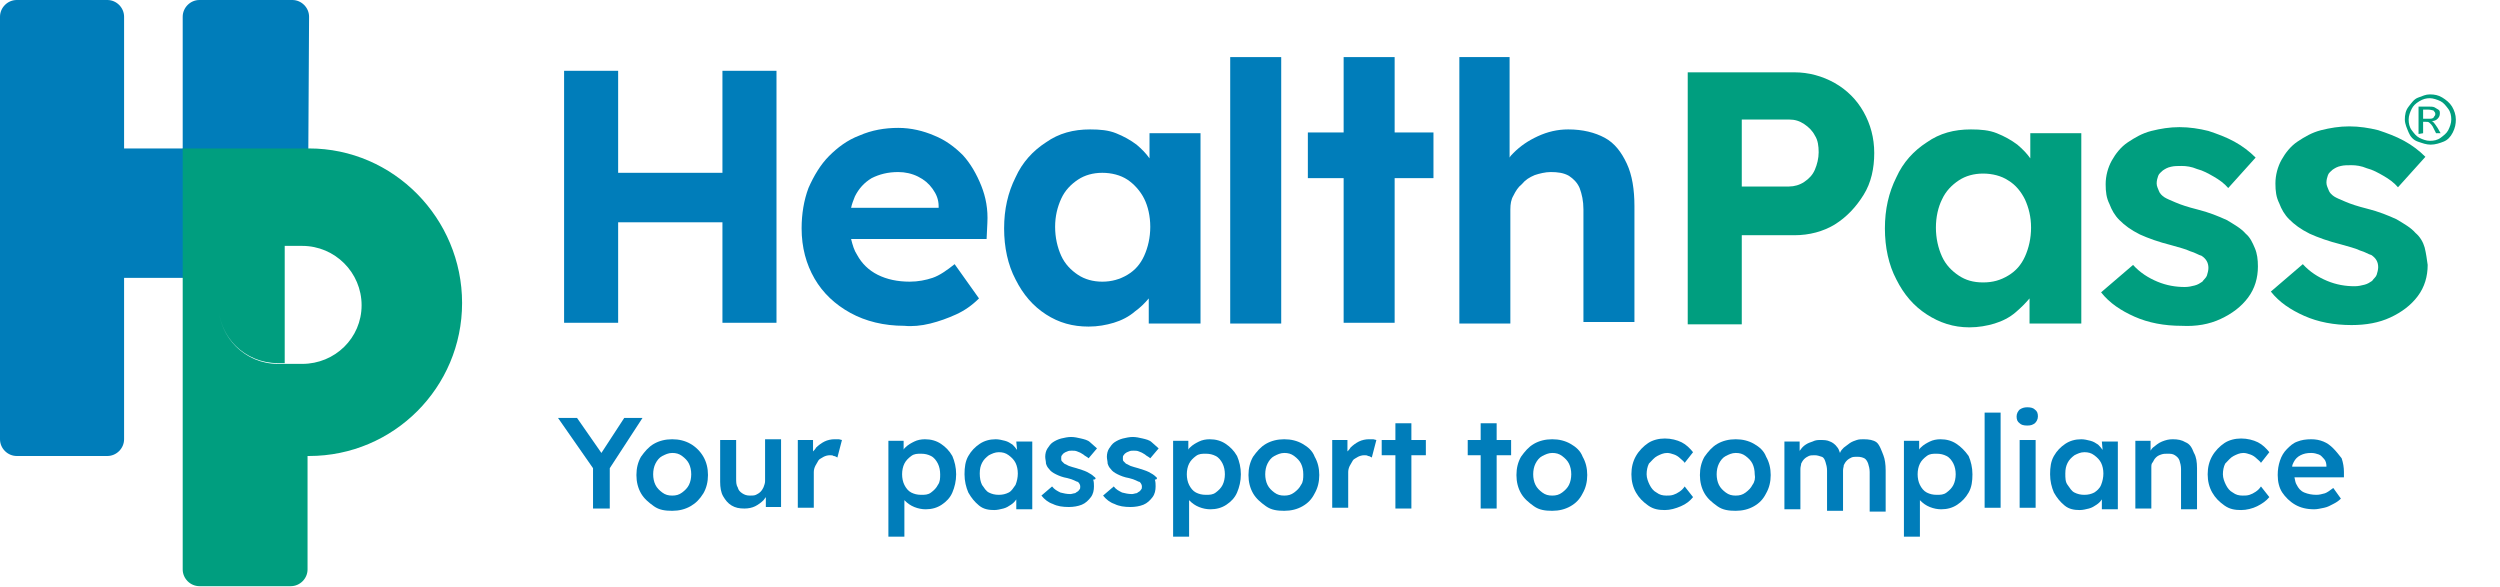
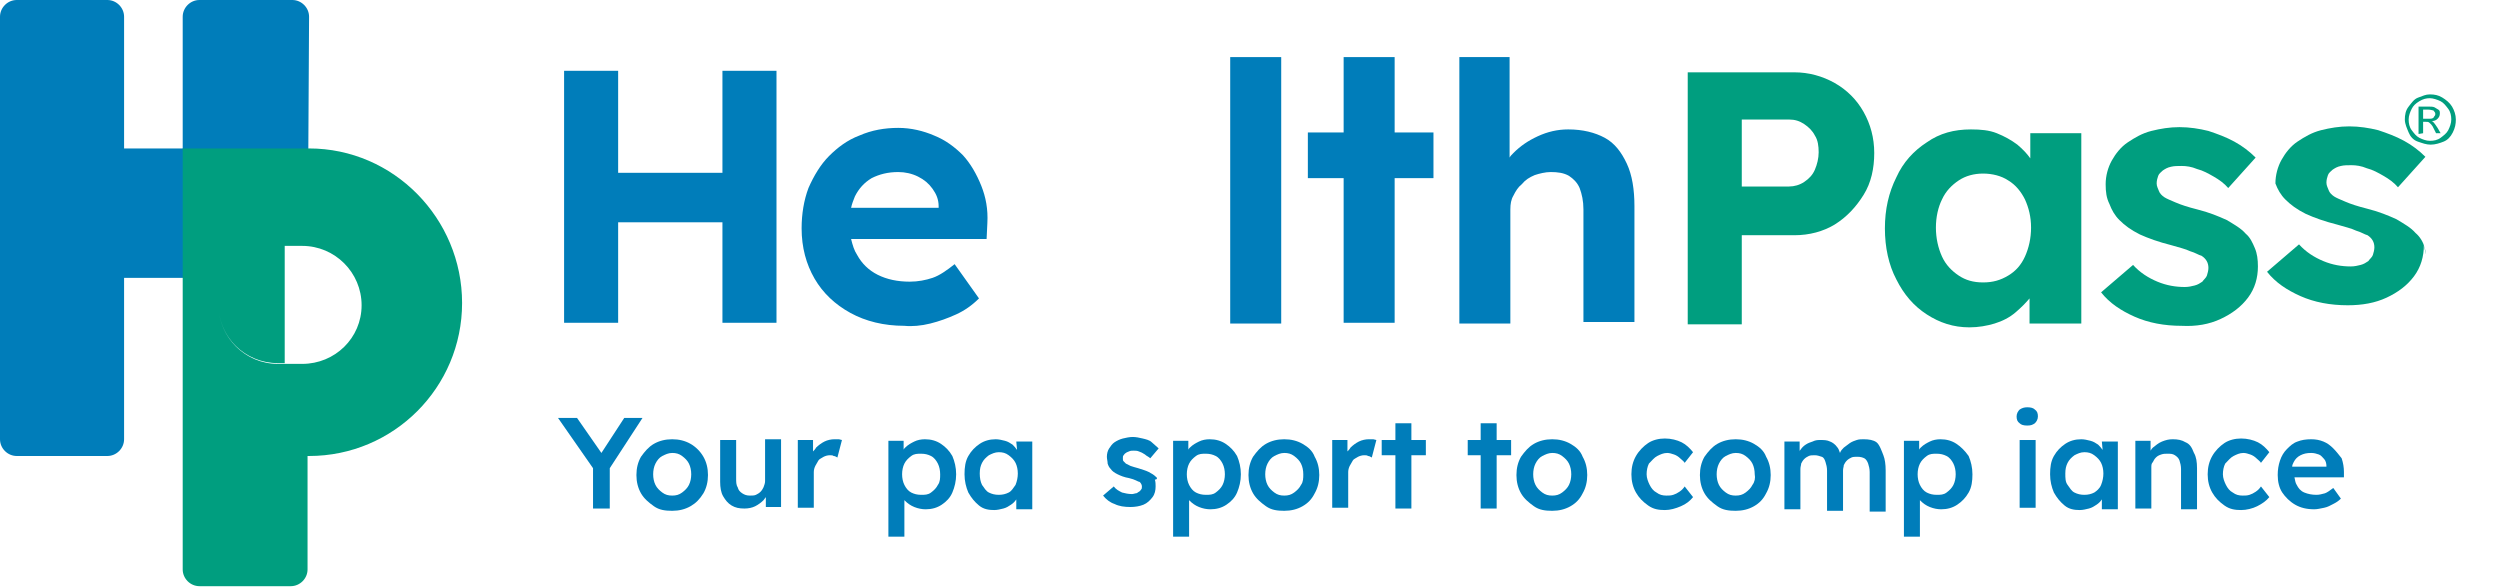
<svg xmlns="http://www.w3.org/2000/svg" version="1.1" id="Layer_1" x="0px" y="0px" viewBox="0 0 328.4 77.1" style="enable-background:new 0 0 328.4 77.1;" xml:space="preserve">
  <style type="text/css">
	.st0{fill:#007DBA;}
	.st1{fill:#009E7F;}
	.st2{fill:none;}
</style>
  <g id="Layer_1-2">
    <polygon class="st0" points="81.2,29.2 94.9,29.2 94.9,42.4 102,42.4 102,9.3 94.9,9.3 94.9,22.7 81.2,22.7 81.2,9.3 74.1,9.3    74.1,42.4 81.2,42.4  " />
    <path class="st0" d="M122.2,42.5c1.2-0.3,2.3-0.7,3.4-1.2s2.1-1.2,3-2.1l-3.2-4.5c-1,0.8-2,1.5-2.9,1.8s-1.9,0.5-3,0.5   c-1.6,0-3-0.3-4.2-0.9c-1.2-0.6-2.1-1.5-2.7-2.6c-0.4-0.6-0.6-1.3-0.8-2.1h17.8l0.1-2.1c0.1-1.8-0.2-3.4-0.8-4.9   c-0.6-1.5-1.4-2.9-2.4-4c-1.1-1.1-2.3-2-3.8-2.6c-1.4-0.6-3-1-4.7-1c-1.8,0-3.5,0.3-5.1,1c-1.6,0.6-2.9,1.6-4,2.7s-2,2.6-2.7,4.2   c-0.6,1.6-0.9,3.4-0.9,5.3c0,2.5,0.6,4.7,1.7,6.6s2.7,3.4,4.7,4.5c2,1.1,4.4,1.7,7.1,1.7C119.8,42.9,121,42.8,122.2,42.5   L122.2,42.5L122.2,42.5z M112.3,25.8c0.5-1,1.2-1.8,2.2-2.4c1-0.5,2.1-0.8,3.5-0.8c0.9,0,1.8,0.2,2.6,0.6c0.8,0.4,1.4,0.9,1.9,1.6   c0.5,0.7,0.8,1.4,0.8,2.3v0.2h-11.5C111.9,26.8,112.1,26.3,112.3,25.8L112.3,25.8L112.3,25.8z" />
-     <path class="st0" d="M143,42.9c1.2,0,2.3-0.2,3.3-0.5s2-0.8,2.8-1.5c0.7-0.5,1.3-1.1,1.8-1.7v3.3h6.8v-25H151v3.3   c-0.5-0.7-1-1.2-1.7-1.8c-0.8-0.6-1.7-1.1-2.7-1.5c-1-0.4-2.1-0.5-3.4-0.5c-2.2,0-4.1,0.5-5.8,1.7c-1.7,1.1-3.1,2.6-4,4.6   c-1,2-1.5,4.2-1.5,6.7c0,2.5,0.5,4.8,1.5,6.7c1,2,2.3,3.5,4,4.6S140.9,42.9,143,42.9L143,42.9L143,42.9z M139.4,26.1   c0.5-1.1,1.3-1.9,2.2-2.5s2-0.9,3.2-0.9s2.4,0.3,3.3,0.9c0.9,0.6,1.7,1.5,2.2,2.5s0.8,2.3,0.8,3.7s-0.3,2.7-0.8,3.8   s-1.2,1.9-2.2,2.5s-2.1,0.9-3.3,0.9s-2.3-0.3-3.2-0.9c-0.9-0.6-1.7-1.4-2.2-2.5s-0.8-2.4-0.8-3.8S138.9,27.2,139.4,26.1z" />
    <rect x="161.6" y="7.5" class="st0" width="6.7" height="35" />
    <polygon class="st0" points="183.2,7.5 176.5,7.5 176.5,17.4 171.8,17.4 171.8,23.4 176.5,23.4 176.5,42.4 183.2,42.4 183.2,23.4    188.3,23.4 188.3,17.4 183.2,17.4  " />
    <path class="st0" d="M201.6,23c0.6-0.2,1.4-0.4,2.1-0.4c0.9,0,1.7,0.1,2.4,0.5c0.6,0.4,1.1,0.9,1.4,1.6c0.3,0.8,0.5,1.7,0.5,2.8   v14.8h6.7V27.1c0-2.2-0.3-4.1-1-5.6s-1.6-2.7-2.9-3.4s-2.9-1.1-4.8-1.1c-1.4,0-2.7,0.3-4,0.9s-2.3,1.3-3.2,2.2   c-0.2,0.2-0.4,0.4-0.5,0.6V7.5h-6.6v35h6.7v-15c0-0.7,0.1-1.3,0.4-1.8c0.3-0.6,0.6-1.1,1.1-1.5C200.4,23.6,200.9,23.3,201.6,23   L201.6,23L201.6,23z" />
    <path class="st1" d="M228.8,30.9h6.9c2,0,3.8-0.5,5.3-1.4c1.6-1,2.8-2.3,3.8-3.9s1.4-3.5,1.4-5.5s-0.5-3.8-1.4-5.4   s-2.2-2.9-3.8-3.8c-1.6-0.9-3.4-1.4-5.3-1.4h-14v33.1h7.1V30.9L228.8,30.9L228.8,30.9z M228.8,15.7h6.2c0.8,0,1.4,0.2,2,0.6   c0.6,0.4,1.1,0.9,1.4,1.5c0.4,0.6,0.5,1.4,0.5,2.2s-0.2,1.6-0.5,2.3s-0.8,1.2-1.4,1.6s-1.3,0.6-2,0.6h-6.2V15.7L228.8,15.7   L228.8,15.7z" />
    <path class="st1" d="M266.6,39.2v3.3h6.8v-25h-6.7v3.3c-0.5-0.7-1-1.2-1.7-1.8c-0.8-0.6-1.7-1.1-2.7-1.5c-1-0.4-2.1-0.5-3.4-0.5   c-2.2,0-4.1,0.5-5.8,1.7c-1.7,1.1-3.1,2.6-4,4.6c-1,2-1.5,4.2-1.5,6.7s0.5,4.8,1.5,6.7c1,2,2.3,3.5,4,4.6s3.5,1.7,5.6,1.7   c1.2,0,2.3-0.2,3.3-0.5s2-0.8,2.8-1.5C265.5,40.4,266.1,39.8,266.6,39.2C266.6,39.2,266.6,39.2,266.6,39.2z M263.8,36.2   c-1,0.6-2,0.9-3.3,0.9s-2.3-0.3-3.2-0.9c-0.9-0.6-1.7-1.4-2.2-2.5s-0.8-2.4-0.8-3.8s0.3-2.7,0.8-3.7c0.5-1.1,1.3-1.9,2.2-2.5   s2-0.9,3.2-0.9s2.4,0.3,3.3,0.9c1,0.6,1.7,1.5,2.2,2.5c0.5,1.1,0.8,2.3,0.8,3.7s-0.3,2.7-0.8,3.8S264.8,35.6,263.8,36.2z" />
    <path class="st1" d="M291.7,41.9c1.5-0.7,2.7-1.6,3.6-2.8s1.3-2.6,1.3-4.1c0-0.9-0.1-1.7-0.4-2.4s-0.6-1.4-1.2-1.9   c-0.6-0.7-1.5-1.2-2.5-1.8c-1.1-0.5-2.3-1-3.9-1.4c-1.2-0.3-2.1-0.6-2.8-0.9s-1.2-0.5-1.5-0.7c-0.3-0.2-0.6-0.5-0.7-0.8   s-0.3-0.6-0.3-1s0.1-0.7,0.2-1c0.1-0.3,0.4-0.5,0.6-0.7c0.3-0.2,0.6-0.4,1.1-0.5c0.4-0.1,0.9-0.1,1.4-0.1c0.6,0,1.3,0.1,2,0.4   c0.8,0.2,1.5,0.6,2.2,1c0.7,0.4,1.4,0.9,1.9,1.5l3.6-4c-0.8-0.8-1.7-1.5-2.8-2.1c-1.1-0.6-2.2-1-3.4-1.4c-1.2-0.3-2.5-0.5-3.8-0.5   s-2.5,0.2-3.7,0.5s-2.2,0.9-3.1,1.5s-1.6,1.5-2.1,2.4s-0.8,2-0.8,3.1c0,1,0.1,1.8,0.5,2.6c0.3,0.8,0.7,1.5,1.3,2.1   c0.7,0.7,1.5,1.3,2.7,1.9c1.1,0.5,2.5,1,4.1,1.4c1,0.3,1.9,0.5,2.5,0.8c0.7,0.2,1.1,0.5,1.5,0.6c0.6,0.4,0.9,0.9,0.9,1.6   c0,0.3-0.1,0.7-0.2,1c-0.1,0.3-0.4,0.5-0.6,0.8c-0.3,0.2-0.6,0.4-1,0.5c-0.4,0.1-0.8,0.2-1.3,0.2c-1.2,0-2.4-0.2-3.6-0.7   c-1.2-0.5-2.3-1.2-3.2-2.2l-4.2,3.6c1.1,1.4,2.6,2.4,4.4,3.2s3.9,1.2,6.2,1.2C288.5,42.9,290.2,42.6,291.7,41.9   C291.7,41.9,291.7,41.9,291.7,41.9z" />
-     <path class="st1" d="M318.5,32.5c-0.2-0.7-0.6-1.4-1.2-1.9c-0.6-0.7-1.5-1.2-2.5-1.8c-1.1-0.5-2.3-1-3.9-1.4   c-1.2-0.3-2.1-0.6-2.8-0.9s-1.2-0.5-1.5-0.7c-0.3-0.2-0.6-0.5-0.7-0.8s-0.3-0.6-0.3-1s0.1-0.7,0.2-1c0.1-0.3,0.4-0.5,0.6-0.7   c0.3-0.2,0.6-0.4,1.1-0.5c0.4-0.1,0.9-0.1,1.4-0.1c0.6,0,1.3,0.1,2,0.4c0.8,0.2,1.5,0.6,2.2,1c0.7,0.4,1.4,0.9,1.9,1.5l3.6-4   c-0.8-0.8-1.7-1.5-2.8-2.1c-1.1-0.6-2.2-1-3.4-1.4c-1.2-0.3-2.5-0.5-3.8-0.5s-2.5,0.2-3.7,0.5s-2.2,0.9-3.1,1.5s-1.6,1.5-2.1,2.4   s-0.8,2-0.8,3.1c0,1,0.1,1.8,0.5,2.6c0.3,0.8,0.7,1.5,1.3,2.1c0.7,0.7,1.5,1.3,2.7,1.9c1.1,0.5,2.5,1,4.1,1.4   c1,0.3,1.9,0.5,2.5,0.8c0.7,0.2,1.1,0.5,1.5,0.6c0.6,0.4,0.9,0.9,0.9,1.6c0,0.3-0.1,0.7-0.2,1c-0.1,0.3-0.4,0.5-0.6,0.8   c-0.3,0.2-0.6,0.4-1,0.5c-0.4,0.1-0.8,0.2-1.3,0.2c-1.2,0-2.4-0.2-3.6-0.7c-1.2-0.5-2.3-1.2-3.2-2.2l-4.2,3.6   c1.1,1.4,2.6,2.4,4.4,3.2s3.9,1.2,6.2,1.2c1.9,0,3.6-0.3,5.1-1c1.5-0.7,2.7-1.6,3.6-2.8s1.3-2.6,1.3-4.1   C318.8,34.1,318.7,33.3,318.5,32.5C318.4,32.5,318.5,32.5,318.5,32.5z" />
+     <path class="st1" d="M318.5,32.5c-0.2-0.7-0.6-1.4-1.2-1.9c-0.6-0.7-1.5-1.2-2.5-1.8c-1.1-0.5-2.3-1-3.9-1.4   c-1.2-0.3-2.1-0.6-2.8-0.9s-1.2-0.5-1.5-0.7c-0.3-0.2-0.6-0.5-0.7-0.8s-0.3-0.6-0.3-1s0.1-0.7,0.2-1c0.1-0.3,0.4-0.5,0.6-0.7   c0.3-0.2,0.6-0.4,1.1-0.5c0.4-0.1,0.9-0.1,1.4-0.1c0.6,0,1.3,0.1,2,0.4c0.8,0.2,1.5,0.6,2.2,1c0.7,0.4,1.4,0.9,1.9,1.5l3.6-4   c-0.8-0.8-1.7-1.5-2.8-2.1c-1.1-0.6-2.2-1-3.4-1.4c-1.2-0.3-2.5-0.5-3.8-0.5s-2.5,0.2-3.7,0.5s-2.2,0.9-3.1,1.5s-1.6,1.5-2.1,2.4   s-0.8,2-0.8,3.1c0.3,0.8,0.7,1.5,1.3,2.1c0.7,0.7,1.5,1.3,2.7,1.9c1.1,0.5,2.5,1,4.1,1.4   c1,0.3,1.9,0.5,2.5,0.8c0.7,0.2,1.1,0.5,1.5,0.6c0.6,0.4,0.9,0.9,0.9,1.6c0,0.3-0.1,0.7-0.2,1c-0.1,0.3-0.4,0.5-0.6,0.8   c-0.3,0.2-0.6,0.4-1,0.5c-0.4,0.1-0.8,0.2-1.3,0.2c-1.2,0-2.4-0.2-3.6-0.7c-1.2-0.5-2.3-1.2-3.2-2.2l-4.2,3.6   c1.1,1.4,2.6,2.4,4.4,3.2s3.9,1.2,6.2,1.2c1.9,0,3.6-0.3,5.1-1c1.5-0.7,2.7-1.6,3.6-2.8s1.3-2.6,1.3-4.1   C318.8,34.1,318.7,33.3,318.5,32.5C318.4,32.5,318.5,32.5,318.5,32.5z" />
    <polygon class="st0" points="84.4,54.9 82,54.9 79,59.5 75.8,54.9 73.3,54.9 77.9,61.5 77.9,66.8 80.1,66.8 80.1,61.5  " />
    <path class="st0" d="M90.7,58.3c-0.7-0.4-1.5-0.6-2.4-0.6s-1.7,0.2-2.4,0.6s-1.2,1-1.7,1.7c-0.4,0.7-0.6,1.5-0.6,2.4   s0.2,1.7,0.6,2.4c0.4,0.7,1,1.2,1.7,1.7s1.5,0.6,2.4,0.6s1.7-0.2,2.4-0.6c0.7-0.4,1.2-0.9,1.7-1.7c0.4-0.7,0.6-1.5,0.6-2.4   s-0.2-1.7-0.6-2.4S91.4,58.7,90.7,58.3z M90.5,63.7c-0.2,0.4-0.5,0.7-0.9,1s-0.8,0.4-1.3,0.4S87.4,65,87,64.7s-0.7-0.6-0.9-1   c-0.2-0.4-0.3-0.9-0.3-1.4s0.1-1,0.3-1.4s0.5-0.8,0.9-1c0.4-0.2,0.8-0.4,1.3-0.4s0.9,0.1,1.3,0.4s0.7,0.6,0.9,1   c0.2,0.4,0.3,0.9,0.3,1.4C90.8,62.8,90.7,63.3,90.5,63.7z" />
    <path class="st0" d="M100.5,63.2c0,0.3-0.1,0.5-0.2,0.8c-0.1,0.2-0.2,0.4-0.4,0.6c-0.2,0.2-0.4,0.3-0.6,0.4s-0.5,0.1-0.8,0.1   c-0.4,0-0.7-0.1-1-0.3s-0.5-0.4-0.6-0.8c-0.2-0.3-0.2-0.7-0.2-1.2v-5h-2.1v5.5c0,0.7,0.1,1.4,0.4,1.9s0.6,0.9,1.1,1.2   c0.5,0.3,1,0.4,1.7,0.4c0.5,0,1-0.1,1.4-0.3c0.4-0.2,0.8-0.5,1.1-0.8c0.1-0.1,0.2-0.3,0.3-0.4l0,1.3h2v-8.9h-2.1   C100.5,57.8,100.5,63.2,100.5,63.2z" />
    <path class="st0" d="M109.6,57.7c-0.4,0-0.9,0.1-1.3,0.3c-0.4,0.2-0.8,0.5-1.1,0.8c-0.1,0.2-0.3,0.4-0.4,0.5l0-1.5h-2v8.9h2.1V62   c0-0.3,0.1-0.6,0.2-0.8s0.3-0.5,0.4-0.7s0.4-0.3,0.7-0.5c0.2-0.1,0.5-0.2,0.8-0.2c0.2,0,0.4,0,0.5,0.1c0.2,0,0.3,0.1,0.5,0.2   l0.6-2.3c-0.1,0-0.3-0.1-0.4-0.1C110,57.7,109.8,57.7,109.6,57.7L109.6,57.7L109.6,57.7z" />
    <path class="st0" d="M123.6,58.3c-0.6-0.4-1.3-0.6-2.1-0.6c-0.5,0-1,0.1-1.4,0.3s-0.8,0.4-1.2,0.8c-0.1,0.1-0.2,0.2-0.2,0.3l0-1.2   h-2v12.6h2.1v-4.8c0,0,0.1,0.1,0.1,0.1c0.3,0.3,0.7,0.6,1.2,0.8c0.5,0.2,1,0.3,1.5,0.3c0.8,0,1.5-0.2,2.1-0.6s1.1-0.9,1.4-1.6   c0.3-0.7,0.5-1.5,0.5-2.4s-0.2-1.7-0.5-2.4C124.7,59.2,124.2,58.7,123.6,58.3L123.6,58.3L123.6,58.3z M123.2,63.7   c-0.2,0.4-0.5,0.7-0.9,1s-0.8,0.3-1.3,0.3s-0.9-0.1-1.3-0.3c-0.4-0.2-0.7-0.6-0.9-1s-0.3-0.9-0.3-1.4s0.1-1,0.3-1.4s0.5-0.7,0.9-1   s0.8-0.3,1.3-0.3s0.9,0.1,1.3,0.3c0.4,0.2,0.7,0.6,0.9,1s0.3,0.9,0.3,1.4S123.5,63.3,123.2,63.7L123.2,63.7L123.2,63.7z" />
    <path class="st0" d="M133.6,59.1c-0.2-0.3-0.4-0.5-0.6-0.7c-0.3-0.2-0.6-0.4-1-0.5s-0.8-0.2-1.2-0.2c-0.8,0-1.5,0.2-2.1,0.6   c-0.6,0.4-1.1,0.9-1.5,1.6s-0.5,1.5-0.5,2.4s0.2,1.7,0.5,2.4c0.4,0.7,0.8,1.2,1.4,1.7s1.3,0.6,2,0.6c0.4,0,0.8-0.1,1.2-0.2   s0.7-0.3,1-0.5c0.3-0.2,0.5-0.4,0.7-0.7v1.3h2.1v-8.9h-2.1L133.6,59.1L133.6,59.1L133.6,59.1z M132.5,64.7   c-0.4,0.2-0.8,0.3-1.3,0.3s-0.9-0.1-1.3-0.3c-0.4-0.2-0.6-0.6-0.9-1c-0.2-0.4-0.3-0.9-0.3-1.5s0.1-1,0.3-1.4s0.5-0.7,0.9-1   c0.4-0.2,0.8-0.4,1.3-0.4s0.9,0.1,1.3,0.4s0.7,0.6,0.9,1c0.2,0.4,0.3,0.9,0.3,1.4s-0.1,1-0.3,1.5C133.1,64.1,132.9,64.5,132.5,64.7   z" />
-     <path class="st0" d="M143.7,62.6c-0.2-0.2-0.5-0.4-0.9-0.6c-0.4-0.2-0.8-0.3-1.4-0.5c-0.4-0.1-0.7-0.2-1-0.3   c-0.2-0.1-0.4-0.2-0.6-0.3c-0.1-0.1-0.2-0.2-0.3-0.3s-0.1-0.2-0.1-0.4c0-0.2,0-0.3,0.1-0.4c0.1-0.1,0.1-0.2,0.3-0.3   c0.1-0.1,0.2-0.1,0.4-0.2s0.4-0.1,0.6-0.1s0.5,0,0.7,0.1c0.3,0.1,0.5,0.2,0.8,0.4c0.2,0.2,0.5,0.3,0.7,0.5l1.1-1.3   c-0.3-0.3-0.6-0.5-0.9-0.8s-0.8-0.4-1.2-0.5s-0.9-0.2-1.3-0.2s-0.9,0.1-1.3,0.2s-0.8,0.3-1.1,0.5c-0.3,0.2-0.5,0.5-0.7,0.8   c-0.2,0.3-0.3,0.7-0.3,1.1c0,0.3,0.1,0.6,0.1,0.9c0.1,0.3,0.2,0.5,0.4,0.7c0.2,0.3,0.5,0.5,0.9,0.7s0.9,0.4,1.5,0.5   c0.4,0.1,0.7,0.2,0.9,0.3s0.4,0.2,0.5,0.2c0.2,0.2,0.3,0.4,0.3,0.6c0,0.2,0,0.3-0.1,0.4s-0.1,0.2-0.3,0.3s-0.2,0.2-0.4,0.2   c-0.1,0-0.3,0.1-0.5,0.1c-0.5,0-0.9-0.1-1.3-0.2c-0.4-0.2-0.8-0.4-1.1-0.8l-1.4,1.2c0.4,0.5,0.9,0.9,1.5,1.1   c0.6,0.3,1.3,0.4,2.1,0.4c0.6,0,1.2-0.1,1.7-0.3c0.5-0.2,0.9-0.6,1.2-1c0.3-0.4,0.4-0.9,0.4-1.4c0-0.3,0-0.6-0.1-0.9   C144.1,63,143.9,62.7,143.7,62.6L143.7,62.6L143.7,62.6z" />
    <path class="st0" d="M151.8,62.6c-0.2-0.2-0.5-0.4-0.9-0.6c-0.4-0.2-0.8-0.3-1.4-0.5c-0.4-0.1-0.7-0.2-1-0.3   c-0.2-0.1-0.4-0.2-0.6-0.3c-0.1-0.1-0.2-0.2-0.3-0.3s-0.1-0.2-0.1-0.4c0-0.2,0-0.3,0.1-0.4c0.1-0.1,0.1-0.2,0.3-0.3   c0.1-0.1,0.2-0.1,0.4-0.2s0.4-0.1,0.6-0.1s0.5,0,0.7,0.1c0.3,0.1,0.5,0.2,0.8,0.4c0.2,0.2,0.5,0.3,0.7,0.5l1.1-1.3   c-0.3-0.3-0.6-0.5-0.9-0.8s-0.8-0.4-1.2-0.5s-0.9-0.2-1.3-0.2s-0.9,0.1-1.3,0.2s-0.8,0.3-1.1,0.5c-0.3,0.2-0.5,0.5-0.7,0.8   c-0.2,0.3-0.3,0.7-0.3,1.1c0,0.3,0.1,0.6,0.1,0.9c0.1,0.3,0.2,0.5,0.4,0.7c0.2,0.3,0.5,0.5,0.9,0.7s0.9,0.4,1.5,0.5   c0.4,0.1,0.7,0.2,0.9,0.3s0.4,0.2,0.5,0.2c0.2,0.2,0.3,0.4,0.3,0.6c0,0.2,0,0.3-0.1,0.4s-0.1,0.2-0.3,0.3s-0.2,0.2-0.4,0.2   c-0.1,0-0.3,0.1-0.5,0.1c-0.5,0-0.9-0.1-1.3-0.2c-0.4-0.2-0.8-0.4-1.1-0.8l-1.4,1.2c0.4,0.5,0.9,0.9,1.5,1.1   c0.6,0.3,1.3,0.4,2.1,0.4c0.6,0,1.2-0.1,1.7-0.3c0.5-0.2,0.9-0.6,1.2-1c0.3-0.4,0.4-0.9,0.4-1.4c0-0.3,0-0.6-0.1-0.9   C152.1,63,152,62.7,151.8,62.6L151.8,62.6L151.8,62.6z" />
    <path class="st0" d="M161,58.3c-0.6-0.4-1.3-0.6-2.1-0.6c-0.5,0-1,0.1-1.4,0.3s-0.8,0.4-1.2,0.8c-0.1,0.1-0.2,0.2-0.2,0.3l0-1.2h-2   v12.6h2.1v-4.8c0,0,0.1,0.1,0.1,0.1c0.3,0.3,0.7,0.6,1.2,0.8c0.5,0.2,1,0.3,1.5,0.3c0.8,0,1.5-0.2,2.1-0.6s1.1-0.9,1.4-1.6   c0.3-0.7,0.5-1.5,0.5-2.4s-0.2-1.7-0.5-2.4C162.1,59.2,161.6,58.7,161,58.3L161,58.3L161,58.3z M160.6,63.7c-0.2,0.4-0.5,0.7-0.9,1   s-0.8,0.3-1.3,0.3s-0.9-0.1-1.3-0.3c-0.4-0.2-0.7-0.6-0.9-1c-0.2-0.4-0.3-0.9-0.3-1.4s0.1-1,0.3-1.4s0.5-0.7,0.9-1s0.8-0.3,1.3-0.3   s0.9,0.1,1.3,0.3c0.4,0.2,0.7,0.6,0.9,1s0.3,0.9,0.3,1.4S160.8,63.3,160.6,63.7L160.6,63.7L160.6,63.7z" />
    <path class="st0" d="M171.1,58.3c-0.7-0.4-1.5-0.6-2.4-0.6s-1.7,0.2-2.4,0.6s-1.2,1-1.7,1.7c-0.4,0.7-0.6,1.5-0.6,2.4   s0.2,1.7,0.6,2.4c0.4,0.7,1,1.2,1.7,1.7s1.5,0.6,2.4,0.6s1.7-0.2,2.4-0.6s1.2-0.9,1.6-1.7c0.4-0.7,0.6-1.5,0.6-2.4   s-0.2-1.7-0.6-2.4C172.4,59.2,171.8,58.7,171.1,58.3z M170.9,63.7c-0.2,0.4-0.5,0.7-0.9,1s-0.8,0.4-1.3,0.4s-0.9-0.1-1.3-0.4   s-0.7-0.6-0.9-1c-0.2-0.4-0.3-0.9-0.3-1.4s0.1-1,0.3-1.4s0.5-0.8,0.9-1c0.4-0.2,0.8-0.4,1.3-0.4s0.9,0.1,1.3,0.4s0.7,0.6,0.9,1   c0.2,0.4,0.3,0.9,0.3,1.4C171.2,62.8,171.2,63.3,170.9,63.7z" />
    <path class="st0" d="M179.8,57.7c-0.4,0-0.9,0.1-1.3,0.3c-0.4,0.2-0.8,0.5-1.1,0.8c-0.1,0.2-0.3,0.4-0.4,0.5l0-1.5h-2v8.9h2.1V62   c0-0.3,0.1-0.6,0.2-0.8s0.3-0.5,0.4-0.7s0.4-0.3,0.7-0.5c0.2-0.1,0.5-0.2,0.8-0.2c0.2,0,0.4,0,0.5,0.1c0.2,0,0.3,0.1,0.5,0.2   l0.6-2.3c-0.1,0-0.3-0.1-0.4-0.1C180.2,57.7,180,57.7,179.8,57.7L179.8,57.7L179.8,57.7z" />
    <polygon class="st0" points="185.4,55.6 183.3,55.6 183.3,57.8 181.5,57.8 181.5,59.8 183.3,59.8 183.3,66.8 185.4,66.8    185.4,59.8 187.3,59.8 187.3,57.8 185.4,57.8  " />
    <polygon class="st0" points="196.6,55.6 194.5,55.6 194.5,57.8 192.8,57.8 192.8,59.8 194.5,59.8 194.5,66.8 196.6,66.8    196.6,59.8 198.5,59.8 198.5,57.8 196.6,57.8  " />
    <path class="st0" d="M206.3,58.3c-0.7-0.4-1.5-0.6-2.4-0.6s-1.7,0.2-2.4,0.6s-1.2,1-1.7,1.7c-0.4,0.7-0.6,1.5-0.6,2.4   s0.2,1.7,0.6,2.4c0.4,0.7,1,1.2,1.7,1.7s1.5,0.6,2.4,0.6s1.7-0.2,2.4-0.6s1.2-0.9,1.6-1.7c0.4-0.7,0.6-1.5,0.6-2.4   s-0.2-1.7-0.6-2.4C207.6,59.2,207,58.7,206.3,58.3z M206.1,63.7c-0.2,0.4-0.5,0.7-0.9,1s-0.8,0.4-1.3,0.4s-0.9-0.1-1.3-0.4   s-0.7-0.6-0.9-1c-0.2-0.4-0.3-0.9-0.3-1.4s0.1-1,0.3-1.4s0.5-0.8,0.9-1c0.4-0.2,0.8-0.4,1.3-0.4s0.9,0.1,1.3,0.4s0.7,0.6,0.9,1   c0.2,0.4,0.3,0.9,0.3,1.4C206.4,62.8,206.3,63.3,206.1,63.7z" />
    <path class="st0" d="M217.7,59.9c0.4-0.2,0.8-0.4,1.3-0.4c0.3,0,0.6,0.1,0.9,0.2c0.3,0.1,0.6,0.3,0.8,0.5s0.5,0.4,0.6,0.6l1.1-1.4   c-0.4-0.5-0.9-1-1.5-1.3c-0.6-0.3-1.4-0.5-2.2-0.5s-1.6,0.2-2.2,0.6s-1.2,1-1.6,1.7s-0.6,1.5-0.6,2.4s0.2,1.7,0.6,2.4   s0.9,1.2,1.6,1.7s1.4,0.6,2.2,0.6c0.7,0,1.4-0.2,2.1-0.5s1.2-0.7,1.6-1.2l-1.1-1.4c-0.2,0.3-0.4,0.5-0.7,0.7s-0.5,0.3-0.8,0.4   c-0.3,0.1-0.6,0.1-0.9,0.1c-0.5,0-0.9-0.1-1.3-0.4c-0.4-0.2-0.7-0.6-0.9-1c-0.2-0.4-0.4-0.9-0.4-1.4s0.1-1,0.3-1.4   C217,60.5,217.3,60.1,217.7,59.9L217.7,59.9L217.7,59.9z" />
    <path class="st0" d="M230.4,58.3c-0.7-0.4-1.5-0.6-2.4-0.6s-1.7,0.2-2.4,0.6s-1.2,1-1.7,1.7c-0.4,0.7-0.6,1.5-0.6,2.4   s0.2,1.7,0.6,2.4c0.4,0.7,1,1.2,1.7,1.7s1.5,0.6,2.4,0.6s1.7-0.2,2.4-0.6s1.2-0.9,1.6-1.7c0.4-0.7,0.6-1.5,0.6-2.4   s-0.2-1.7-0.6-2.4C231.7,59.2,231.1,58.7,230.4,58.3z M230.2,63.7c-0.2,0.4-0.5,0.7-0.9,1s-0.8,0.4-1.3,0.4s-0.9-0.1-1.3-0.4   s-0.7-0.6-0.9-1c-0.2-0.4-0.3-0.9-0.3-1.4s0.1-1,0.3-1.4s0.5-0.8,0.9-1c0.4-0.2,0.8-0.4,1.3-0.4s0.9,0.1,1.3,0.4s0.7,0.6,0.9,1   c0.2,0.4,0.3,0.9,0.3,1.4C230.6,62.8,230.5,63.3,230.2,63.7z" />
    <path class="st0" d="M246.5,58.1c-0.4-0.3-1-0.4-1.7-0.4c-0.3,0-0.6,0-0.9,0.1s-0.6,0.2-0.9,0.4c-0.3,0.2-0.5,0.4-0.8,0.6   c-0.2,0.2-0.4,0.4-0.5,0.7c-0.1-0.3-0.2-0.6-0.4-0.8c-0.2-0.3-0.6-0.6-0.9-0.7c-0.4-0.2-0.8-0.2-1.3-0.2c-0.3,0-0.6,0-1,0.2   c-0.3,0.1-0.6,0.2-0.9,0.4c-0.3,0.2-0.5,0.4-0.7,0.7c-0.1,0.1-0.1,0.1-0.1,0.2l0-1.3h-2v8.9h2.1v-5.3c0-0.3,0.1-0.5,0.1-0.7   c0.1-0.2,0.2-0.4,0.4-0.6s0.4-0.3,0.6-0.4c0.2-0.1,0.5-0.1,0.8-0.1c0.3,0,0.6,0.1,0.9,0.2s0.4,0.4,0.5,0.7s0.2,0.7,0.2,1.1v5.3h2.1   v-5.3c0-0.3,0.1-0.5,0.1-0.7c0.1-0.2,0.2-0.4,0.4-0.6s0.4-0.3,0.6-0.4c0.2-0.1,0.5-0.1,0.8-0.1c0.4,0,0.7,0.1,0.9,0.2   c0.2,0.1,0.4,0.4,0.5,0.7s0.2,0.7,0.2,1.1v5.2h2.1v-5.4c0-0.8-0.1-1.5-0.3-2S246.9,58.4,246.5,58.1L246.5,58.1L246.5,58.1z" />
    <path class="st0" d="M257,58.3c-0.6-0.4-1.3-0.6-2.1-0.6c-0.5,0-1,0.1-1.4,0.3s-0.8,0.4-1.2,0.8c-0.1,0.1-0.2,0.2-0.2,0.3l0-1.2h-2   v12.6h2.1v-4.8c0,0,0.1,0.1,0.1,0.1c0.3,0.3,0.7,0.6,1.2,0.8c0.5,0.2,1,0.3,1.5,0.3c0.8,0,1.5-0.2,2.1-0.6c0.6-0.4,1.1-0.9,1.5-1.6   c0.4-0.7,0.5-1.5,0.5-2.4s-0.2-1.7-0.5-2.4C258.1,59.2,257.6,58.7,257,58.3L257,58.3L257,58.3z M256.6,63.7c-0.2,0.4-0.5,0.7-0.9,1   s-0.8,0.3-1.3,0.3s-0.9-0.1-1.3-0.3c-0.4-0.2-0.7-0.6-0.9-1c-0.2-0.4-0.3-0.9-0.3-1.4s0.1-1,0.3-1.4s0.5-0.7,0.9-1s0.8-0.3,1.3-0.3   s0.9,0.1,1.3,0.3c0.4,0.2,0.7,0.6,0.9,1s0.3,0.9,0.3,1.4S256.8,63.3,256.6,63.7L256.6,63.7L256.6,63.7z" />
-     <rect x="260.7" y="54.2" class="st0" width="2.1" height="12.5" />
    <path class="st0" d="M266.3,53.5c-0.4,0-0.7,0.1-1,0.3c-0.2,0.2-0.4,0.5-0.4,0.9c0,0.4,0.1,0.7,0.4,0.9c0.2,0.2,0.5,0.3,1,0.3   s0.7-0.1,1-0.3c0.2-0.2,0.4-0.5,0.4-0.9c0-0.4-0.1-0.7-0.4-0.9C267.1,53.6,266.8,53.5,266.3,53.5L266.3,53.5L266.3,53.5z" />
    <rect x="265.3" y="57.8" class="st0" width="2.1" height="8.9" />
    <path class="st0" d="M276.2,59.1c-0.2-0.3-0.4-0.5-0.6-0.7c-0.3-0.2-0.6-0.4-1-0.5c-0.4-0.1-0.8-0.2-1.2-0.2   c-0.8,0-1.5,0.2-2.1,0.6s-1.1,0.9-1.5,1.6c-0.4,0.7-0.5,1.5-0.5,2.4s0.2,1.7,0.5,2.4c0.4,0.7,0.8,1.2,1.4,1.7s1.3,0.6,2,0.6   c0.4,0,0.8-0.1,1.2-0.2s0.7-0.3,1-0.5c0.3-0.2,0.5-0.4,0.7-0.7v1.3h2.1v-8.9h-2.1L276.2,59.1L276.2,59.1L276.2,59.1z M275.1,64.7   c-0.4,0.2-0.8,0.3-1.3,0.3s-0.9-0.1-1.3-0.3c-0.4-0.2-0.6-0.6-0.9-1s-0.3-0.9-0.3-1.5s0.1-1,0.3-1.4c0.2-0.4,0.5-0.7,0.9-1   c0.4-0.2,0.8-0.4,1.3-0.4s0.9,0.1,1.3,0.4s0.7,0.6,0.9,1s0.3,0.9,0.3,1.4s-0.1,1-0.3,1.5S275.4,64.5,275.1,64.7z" />
    <path class="st0" d="M287.1,58.1c-0.5-0.3-1-0.4-1.7-0.4c-0.5,0-0.9,0.1-1.4,0.3s-0.8,0.5-1.2,0.8c-0.1,0.1-0.2,0.2-0.3,0.4l0-1.3   h-2v8.9h2.1v-5.4c0-0.3,0-0.5,0.2-0.7c0.1-0.2,0.2-0.4,0.4-0.6s0.4-0.3,0.7-0.4s0.5-0.1,0.8-0.1c0.4,0,0.7,0,1,0.2s0.5,0.4,0.6,0.7   s0.2,0.7,0.2,1.1v5.3h2.1v-5.4c0-0.8-0.1-1.5-0.4-2C287.9,58.7,287.6,58.3,287.1,58.1L287.1,58.1L287.1,58.1z" />
    <path class="st0" d="M293.4,59.9c0.4-0.2,0.8-0.4,1.3-0.4c0.3,0,0.6,0.1,0.9,0.2c0.3,0.1,0.6,0.3,0.8,0.5s0.5,0.4,0.6,0.6l1.1-1.4   c-0.4-0.5-0.9-1-1.5-1.3c-0.6-0.3-1.4-0.5-2.2-0.5s-1.6,0.2-2.2,0.6s-1.2,1-1.6,1.7s-0.6,1.5-0.6,2.4s0.2,1.7,0.6,2.4   s0.9,1.2,1.6,1.7s1.4,0.6,2.2,0.6c0.7,0,1.5-0.2,2.1-0.5s1.2-0.7,1.6-1.2l-1.1-1.4c-0.2,0.3-0.4,0.5-0.7,0.7s-0.5,0.3-0.8,0.4   c-0.3,0.1-0.6,0.1-0.9,0.1c-0.5,0-0.9-0.1-1.3-0.4c-0.4-0.2-0.7-0.6-0.9-1c-0.2-0.4-0.4-0.9-0.4-1.4s0.1-1,0.3-1.4   C292.7,60.5,293,60.1,293.4,59.9L293.4,59.9L293.4,59.9z" />
    <path class="st0" d="M306.5,58.9c-0.4-0.4-0.8-0.7-1.3-0.9c-0.5-0.2-1-0.3-1.6-0.3c-0.7,0-1.3,0.1-1.8,0.3c-0.6,0.2-1,0.6-1.4,1   s-0.7,0.9-0.9,1.5c-0.2,0.6-0.3,1.2-0.3,1.9c0,0.9,0.2,1.7,0.6,2.3s1,1.2,1.7,1.6c0.7,0.4,1.5,0.6,2.5,0.6c0.4,0,0.8-0.1,1.3-0.2   s0.8-0.3,1.2-0.5c0.4-0.2,0.7-0.4,1-0.7l-1-1.4c-0.4,0.3-0.8,0.6-1.1,0.7c-0.4,0.1-0.7,0.2-1.1,0.2c-0.6,0-1.1-0.1-1.6-0.3   c-0.5-0.2-0.8-0.6-1-1c-0.2-0.3-0.2-0.6-0.3-1h6.5l0-0.7c0-0.6-0.1-1.2-0.3-1.8C307.2,59.7,306.9,59.3,306.5,58.9L306.5,58.9   L306.5,58.9z M302.2,59.8c0.4-0.2,0.8-0.3,1.4-0.3c0.4,0,0.7,0.1,1,0.2s0.5,0.4,0.7,0.6s0.3,0.6,0.3,0.9v0.1h-4.5   c0-0.2,0.1-0.4,0.2-0.6C301.5,60.3,301.8,60,302.2,59.8z" />
    <g>
      <path class="st0" d="M40.6,2.2c0-1.2-1-2.2-2.2-2.2H26.2C25,0,24,1,24,2.2v17.3h-7.7V2.2c0-1.2-1-2.2-2.2-2.2H2.2C1,0,0,1,0,2.2    v55.5c0,1.2,1,2.2,2.2,2.2h11.9c1.2,0,2.2-1,2.2-2.2V36.5h8.1l0-16.6h16.1L40.6,2.2L40.6,2.2L40.6,2.2z" />
    </g>
    <g>
      <g>
        <path class="st1" d="M319.2,12.4c0.6,0,1.1,0.1,1.6,0.4s1,0.7,1.3,1.2s0.5,1.1,0.5,1.7s-0.1,1.1-0.4,1.7s-0.7,1-1.2,1.2     s-1.1,0.4-1.7,0.4s-1.1-0.2-1.7-0.4s-1-0.7-1.2-1.2s-0.5-1.1-0.5-1.7s0.1-1.2,0.5-1.7s0.7-1,1.3-1.2S318.6,12.4,319.2,12.4     L319.2,12.4z M319.2,12.9c-0.5,0-0.9,0.1-1.4,0.4s-0.8,0.6-1,1s-0.4,0.9-0.4,1.4s0.1,1,0.4,1.4s0.6,0.8,1,1s0.9,0.4,1.4,0.4     s1-0.1,1.4-0.4s0.8-0.6,1-1s0.4-0.9,0.4-1.4s-0.1-1-0.4-1.4s-0.6-0.8-1-1S319.6,12.9,319.2,12.9L319.2,12.9z M317.7,17.6V14h1.2     c0.4,0,0.7,0,0.9,0.1s0.3,0.2,0.5,0.3s0.2,0.3,0.2,0.5c0,0.3-0.1,0.5-0.3,0.7s-0.4,0.3-0.8,0.3c0.1,0,0.2,0.1,0.3,0.2     c0.1,0.1,0.3,0.4,0.5,0.7l0.4,0.7H320l-0.3-0.6c-0.2-0.5-0.5-0.7-0.6-0.8c-0.1-0.1-0.3-0.1-0.5-0.1h-0.3v1.5L317.7,17.6     L317.7,17.6z M318.3,15.6h0.7c0.3,0,0.6,0,0.7-0.2s0.2-0.2,0.2-0.4c0-0.1,0-0.2-0.1-0.3s-0.1-0.2-0.2-0.2s-0.3-0.1-0.6-0.1h-0.7     L318.3,15.6L318.3,15.6z" />
      </g>
    </g>
    <g>
      <path class="st2" d="M39.7,32.3h-2.3v15.5h2.3c4.3,0,7.8-3.5,7.8-7.8S44,32.3,39.7,32.3z" />
      <path class="st2" d="M39.7,32.3h-2.3v15.5h-0.9c-4.3,0-7.8-3.5-7.8-7.8s3.5-7.8,7.8-7.8h0.9V29h-10v24.6h10v-5.8h2.3    c4.3,0,7.8-3.5,7.8-7.8S44,32.3,39.7,32.3z" />
      <path class="st1" d="M40.6,19.5H24l0,17h0l0,38.3c0,1.2,1,2.2,2.2,2.2h12c1.2,0,2.2-1,2.2-2.2l0-14.9h0.2c11.1,0,20.1-9,20.1-20.1    S51.7,19.5,40.6,19.5z M39.7,47.8L39.7,47.8l-2.3,0h-0.9c-4.3,0-7.8-3.5-7.8-7.8l0,0c0,4.3,3.5,7.7,7.8,7.7h0.9V32.3h2.3    c4.3,0,7.8,3.5,7.8,7.8S44,47.8,39.7,47.8z" />
    </g>
  </g>
</svg>